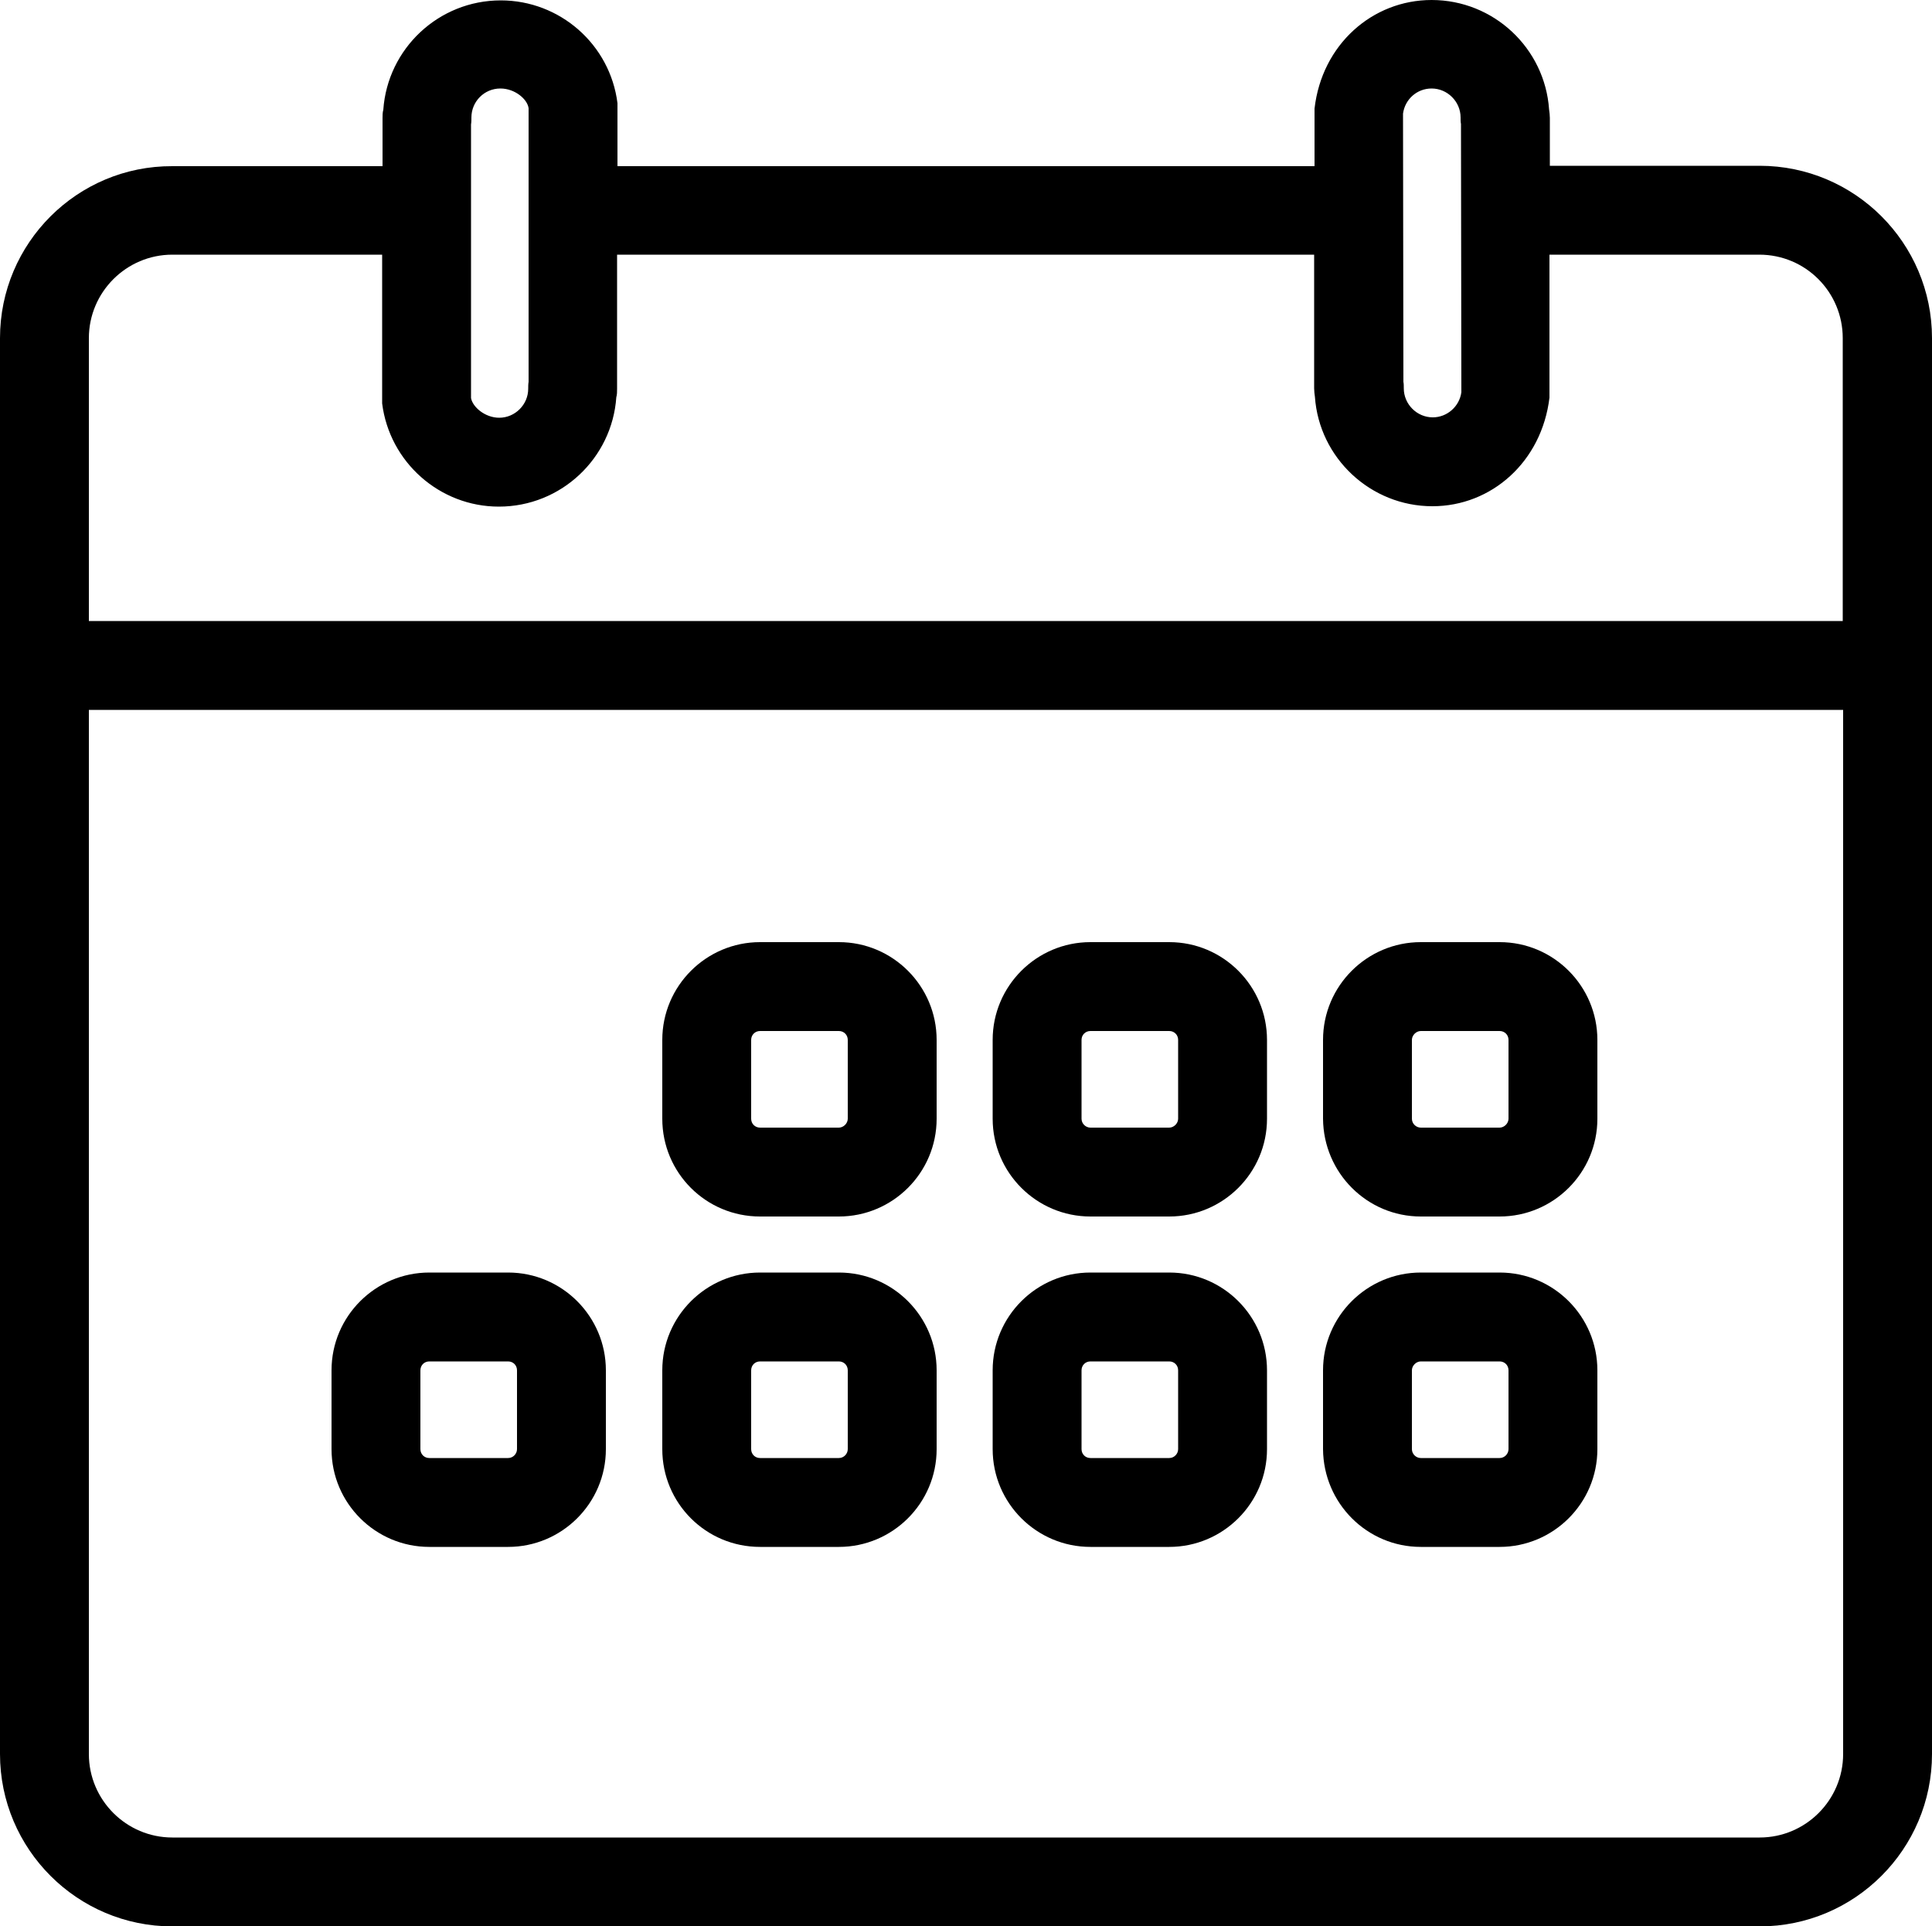
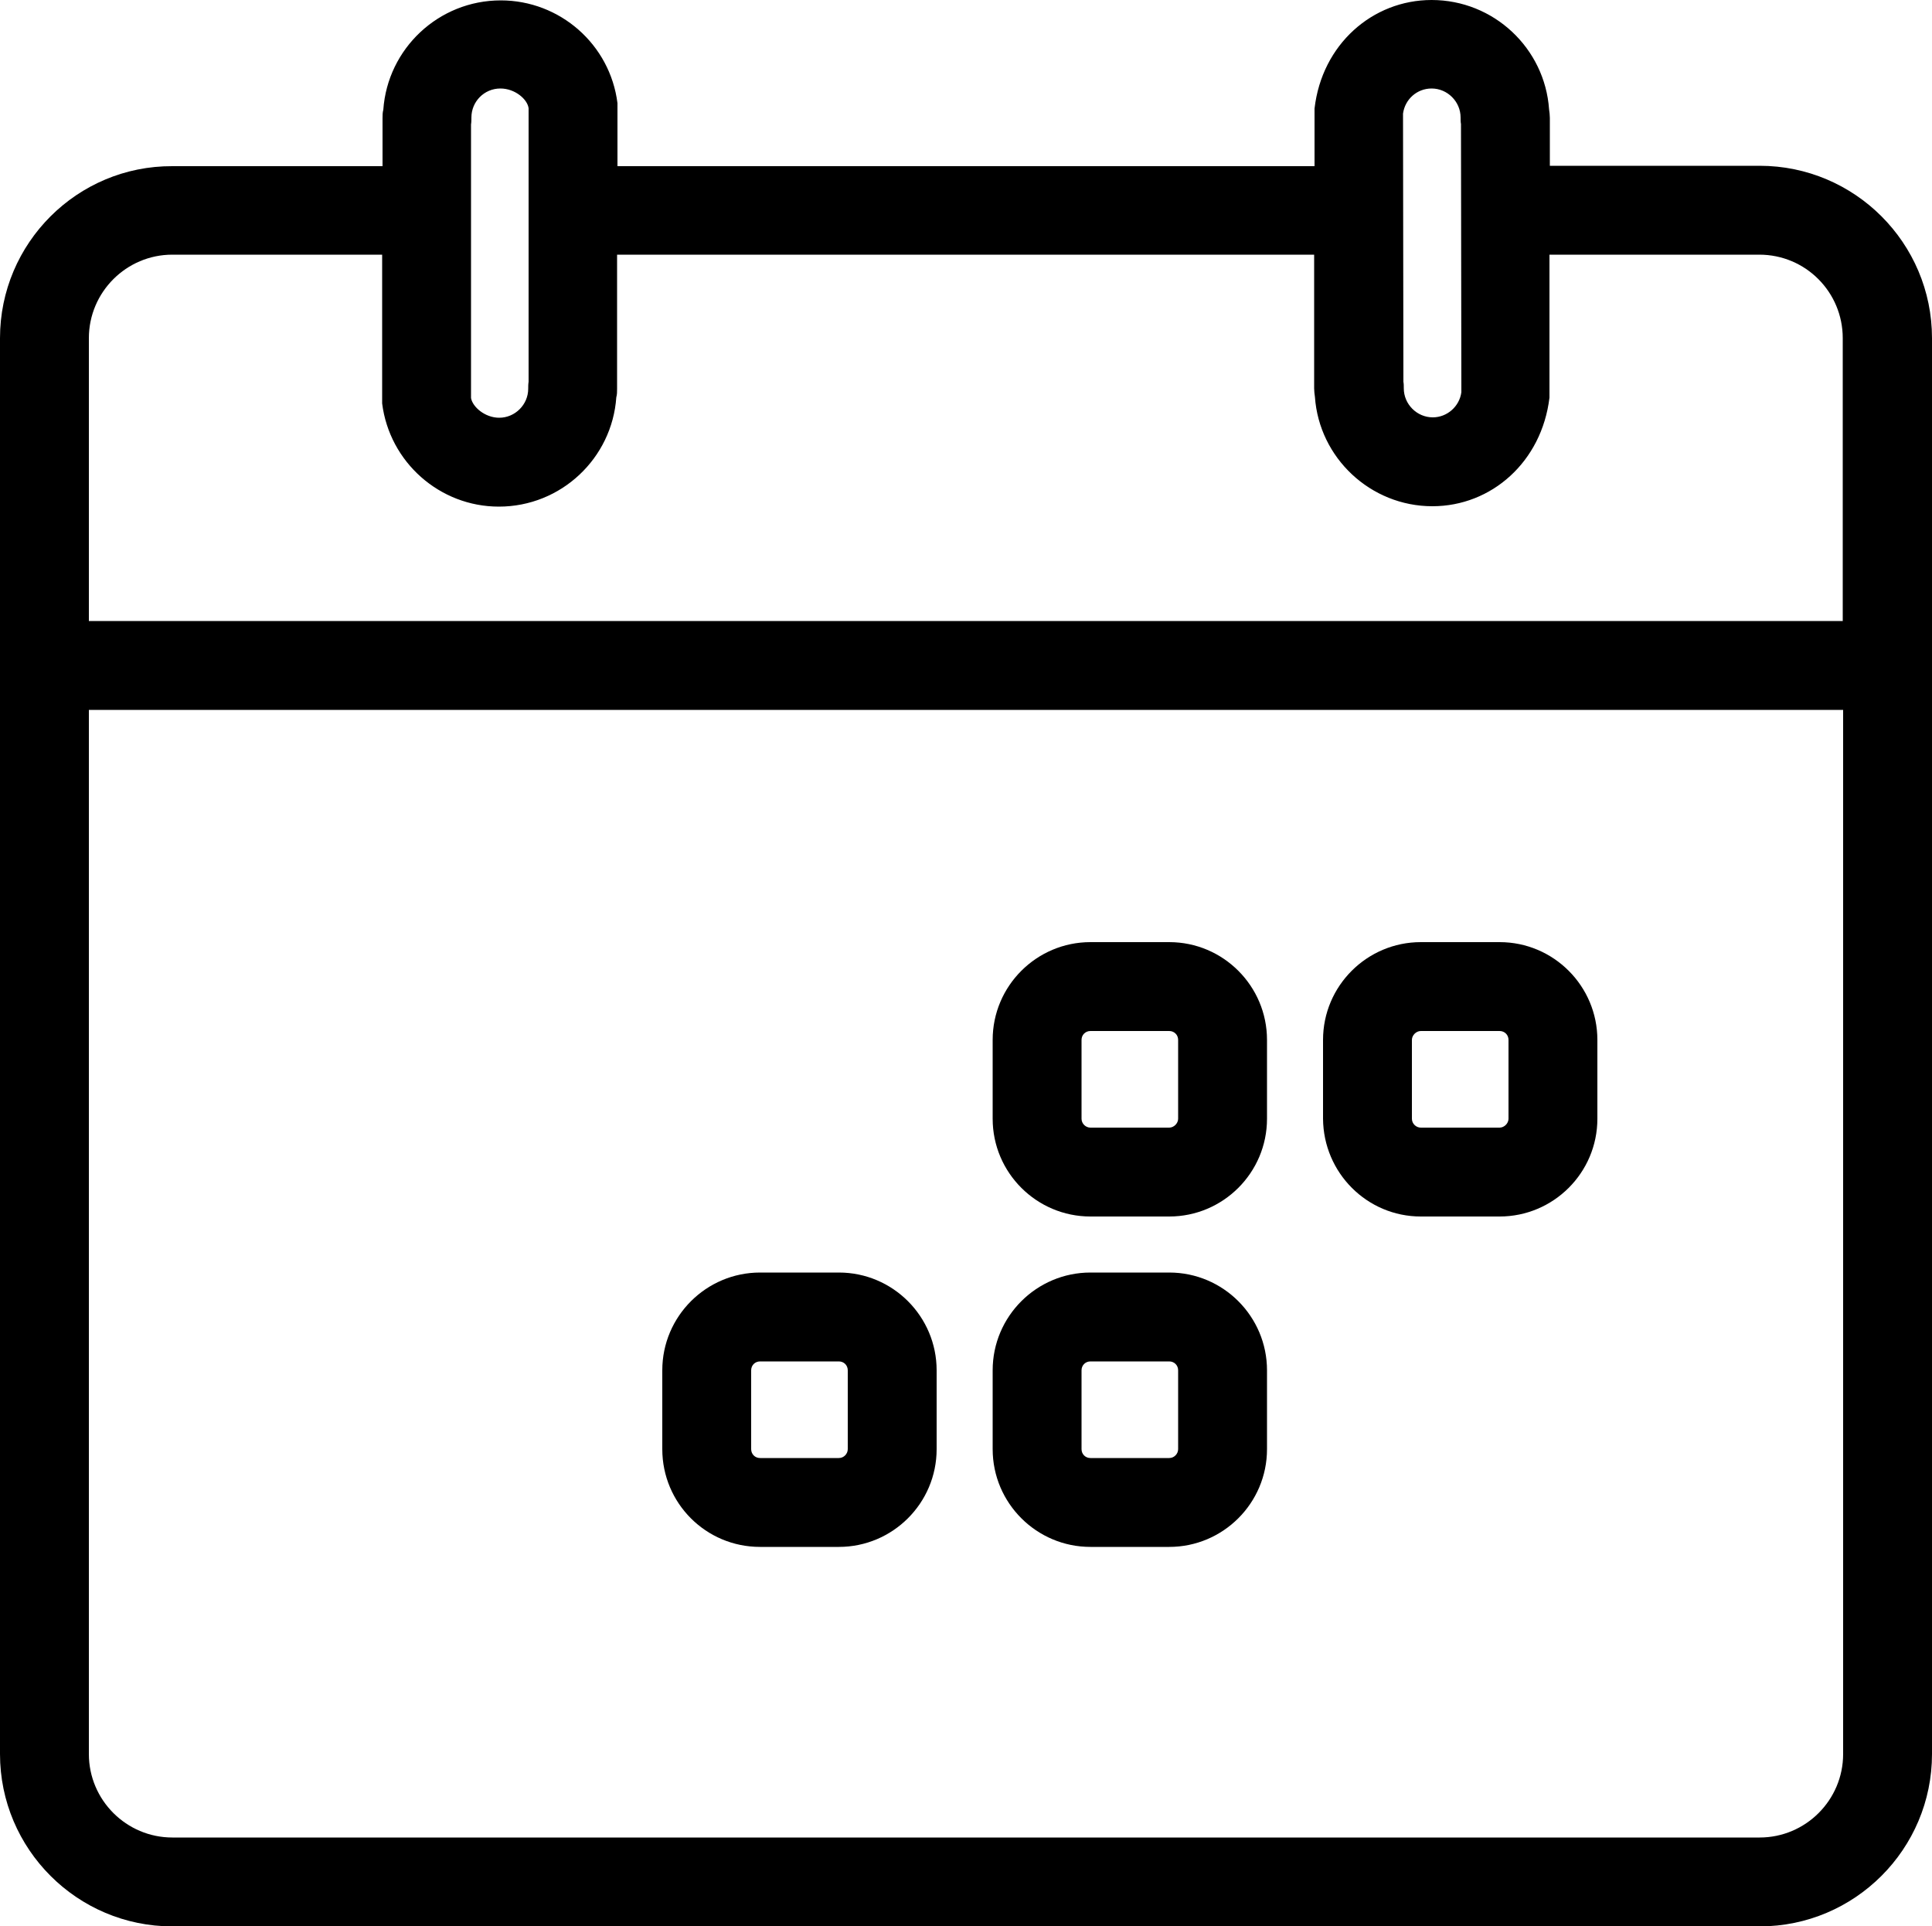
<svg xmlns="http://www.w3.org/2000/svg" version="1.1" x="0px" y="0px" viewBox="0 0 500 498.5" style="enable-background:new 0 0 500 498.5;" xml:space="preserve">
  <defs> </defs>
  <g>
-     <path d="M111.1,400.3h20.4c13.9,0,25.3-11.3,25.3-25.3v-20.4c0-13.9-11.3-25.3-25.3-25.3h-20.4 c-13.9,0-25.3,11.3-25.3,25.3V375C85.8,389,97.2,400.3,111.1,400.3z M108.8,354.6c0-1.3,1-2.3,2.3-2.3h20.4c1.3,0,2.3,1,2.3,2.3 V375c0,1.2-1,2.3-2.3,2.3h-20.4c-1.3,0-2.3-1-2.3-2.3C108.8,375,108.8,354.6,108.8,354.6z" />
    <path d="M196.7,400.3h20.4c13.9,0,25.3-11.3,25.3-25.3v-20.4c0-13.9-11.3-25.3-25.3-25.3h-20.4 c-13.9,0-25.3,11.3-25.3,25.3V375C171.4,389,182.7,400.3,196.7,400.3z M194.4,354.6c0-1.3,1-2.3,2.3-2.3h20.4c1.3,0,2.3,1,2.3,2.3 V375c0,1.2-1,2.3-2.3,2.3h-20.4c-1.3,0-2.3-1-2.3-2.3V354.6z" />
-     <path d="M196.7,314.8h20.4c13.9,0,25.3-11.3,25.3-25.3v-20.4c0-13.9-11.3-25.3-25.3-25.3h-20.4 c-13.9,0-25.3,11.3-25.3,25.3v20.4C171.4,303.5,182.7,314.8,196.7,314.8z M194.4,269.1c0-1.3,1-2.3,2.3-2.3h20.4 c1.3,0,2.3,1,2.3,2.3v20.4c0,1.2-1.1,2.3-2.3,2.3h-20.4c-1.3,0-2.3-1-2.3-2.3V269.1z" />
    <path d="M282.2,314.8h20.4c13.9,0,25.3-11.3,25.3-25.3v-20.4c0-13.9-11.3-25.3-25.3-25.3h-20.4 c-13.9,0-25.3,11.3-25.3,25.3v20.4C256.9,303.5,268.3,314.8,282.2,314.8z M279.9,269.1c0-1.3,1-2.3,2.3-2.3h20.4 c1.3,0,2.3,1,2.3,2.3v20.4c0,1.2-1.1,2.3-2.3,2.3h-20.4c-1.2,0-2.3-1-2.3-2.3V269.1z" />
    <path d="M282.2,400.3h20.4c13.9,0,25.3-11.3,25.3-25.3v-20.4c0-13.9-11.3-25.3-25.3-25.3h-20.4 c-13.9,0-25.3,11.3-25.3,25.3V375C256.9,389,268.3,400.3,282.2,400.3z M279.9,354.6c0-1.3,1-2.3,2.3-2.3h20.4c1.3,0,2.3,1,2.3,2.3 V375c0,1.2-1,2.3-2.3,2.3h-20.4c-1.3,0-2.3-1-2.3-2.3V354.6z" />
-     <path d="M367.7,400.3h20.4c13.9,0,25.3-11.3,25.3-25.3v-20.4c0-13.9-11.3-25.3-25.3-25.3h-20.4 c-13.9,0-25.3,11.3-25.3,25.3V375C342.5,389,353.8,400.3,367.7,400.3z M365.4,354.6L365.4,354.6c0-1.2,1.1-2.3,2.3-2.3h20.4 c1.3,0,2.3,1,2.3,2.3V375c0,1.2-1,2.3-2.3,2.3h-20.4c-1.2,0-2.3-1-2.3-2.3V354.6z" />
    <path d="M367.7,314.8h20.4c13.9,0,25.3-11.3,25.3-25.3v-20.4c0-13.9-11.3-25.3-25.3-25.3h-20.4 c-13.9,0-25.3,11.3-25.3,25.3v20.4C342.5,303.5,353.8,314.8,367.7,314.8z M365.4,269.1L365.4,269.1c0-1.2,1.1-2.3,2.3-2.3h20.4 c1.3,0,2.3,1,2.3,2.3v20.4c0,1.2-1.1,2.3-2.3,2.3h-20.4c-1.2,0-2.3-1-2.3-2.3V269.1z" />
    <path d="M455.4,42.9h-54.3V30.5c0-0.7-0.1-1.5-0.2-2.2C399.8,12.5,386.6,0,370.5,0c-15.3,0-28.4,11.5-30.3,28.1V43 H159.8V26.7c-1.9-15.2-14.9-26.6-30.2-26.6c-16.1,0-29.3,12.5-30.4,28.3C99,29.1,99,29.9,99,30.6V43H44.6C20,42.9,0,62.9,0,87.5 v366.4c0,24.6,20,44.6,44.6,44.6h410.8c24.6,0,44.6-20,44.6-44.6V87.5C500,62.9,480,42.9,455.4,42.9z M370.5,22.9 c4.1,0,7.5,3.4,7.5,7.5c0,0.6,0,1.2,0.1,1.7l0.1,69.4c-0.5,3.7-3.7,6.5-7.4,6.5c-4.1,0-7.5-3.4-7.5-7.5c0-0.6,0-1.2-0.1-1.7 l-0.1-69.4C363.6,25.7,366.7,22.9,370.5,22.9z M121.9,32.2c0.1-0.6,0.1-1.2,0.1-1.8c0-4.1,3.3-7.5,7.5-7.5c3.8,0,7,2.8,7.3,5.1 v70.8c-0.1,0.6-0.1,1.2-0.1,1.8c0,4.1-3.4,7.5-7.5,7.5c-3.7,0-6.9-2.8-7.3-5.1C121.9,103,121.9,32.2,121.9,32.2z M23,87.5 c0-11.9,9.7-21.6,21.6-21.6h54.3v38.5c1.9,15.2,14.9,26.7,30.2,26.7c16.1,0,29.3-12.5,30.4-28.3c0.2-0.7,0.2-1.4,0.2-2.2V65.9 h180.4v34.6c0,0.7,0.1,1.5,0.2,2.2c1.1,15.8,14.4,28.3,30.4,28.3c15.3,0,28.3-11.5,30.3-28.1v-37h54.3c12,0,21.6,9.7,21.6,21.6 v73.2H23V87.5z M477,453.9c0,11.9-9.7,21.6-21.6,21.6H44.6c-11.9,0-21.6-9.7-21.6-21.6V183.7h454V453.9z" />
  </g>
</svg>